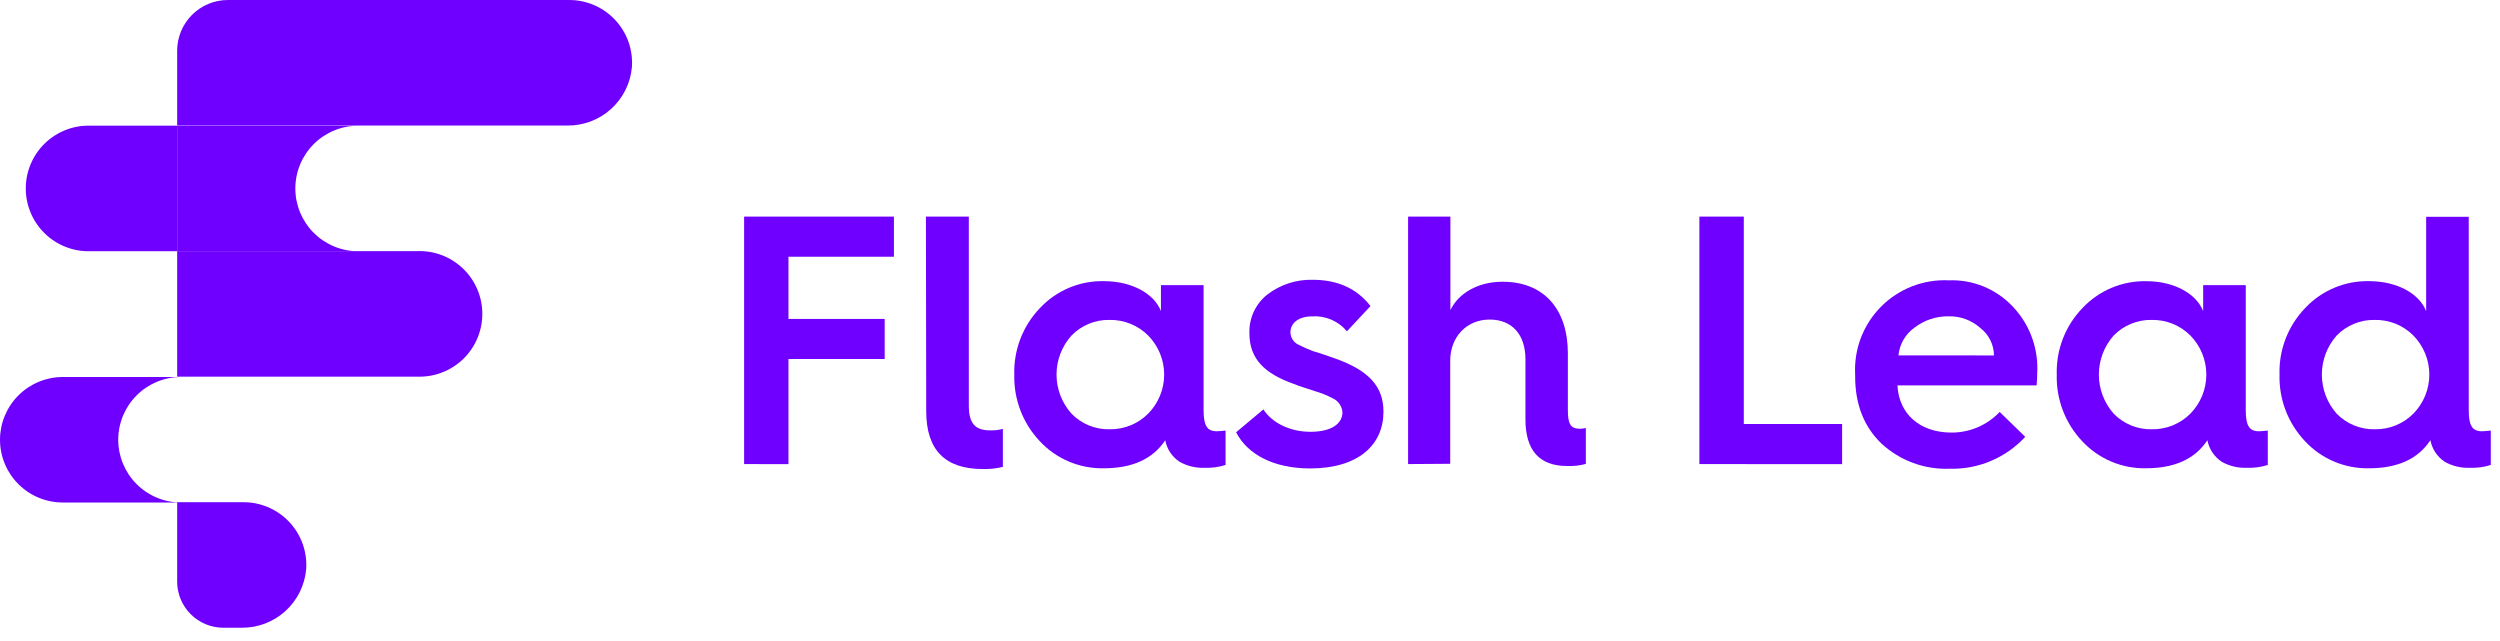
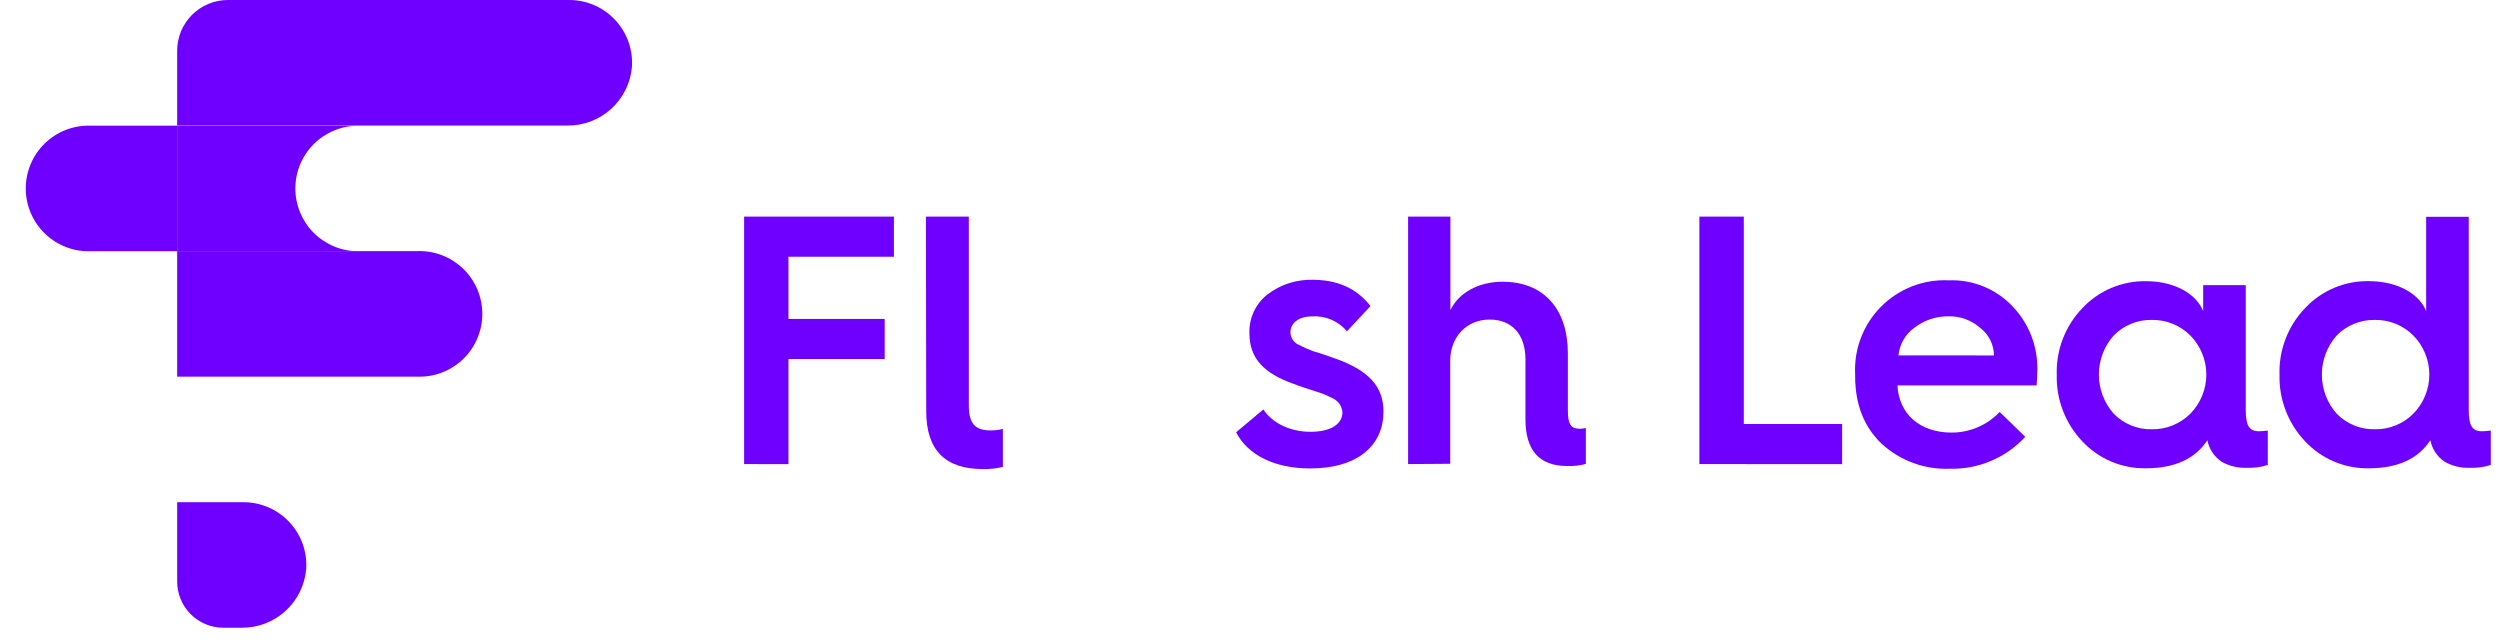
<svg xmlns="http://www.w3.org/2000/svg" width="152" height="39" viewBox="0 0 152 39" fill="none">
  <path d="M45.242 28.216V13.171H54.351V15.611H47.939V19.39H53.789V21.829H47.939V28.22L45.242 28.216Z" fill="#6F00FF" />
  <path d="M56.296 13.168H58.904V24.655C58.904 25.712 59.262 26.167 60.197 26.167C60.459 26.175 60.721 26.144 60.974 26.078V28.388C60.572 28.485 60.159 28.529 59.746 28.517C57.457 28.517 56.314 27.353 56.314 24.999L56.296 13.168Z" fill="#6F00FF" />
-   <path d="M70.585 18.913V17.337H73.178V24.946C73.178 25.873 73.393 26.221 73.977 26.221C74.157 26.216 74.336 26.201 74.514 26.178V28.27C74.104 28.4 73.674 28.458 73.243 28.442C72.716 28.464 72.192 28.34 71.731 28.084C71.501 27.936 71.305 27.743 71.152 27.516C71 27.289 70.896 27.034 70.847 26.765C70.091 27.912 68.837 28.471 67.11 28.471C66.384 28.486 65.662 28.348 64.992 28.065C64.322 27.782 63.72 27.361 63.224 26.83C62.711 26.289 62.309 25.652 62.043 24.955C61.776 24.259 61.649 23.517 61.669 22.771C61.647 22.029 61.774 21.29 62.041 20.597C62.307 19.904 62.71 19.27 63.224 18.734C63.72 18.204 64.323 17.783 64.993 17.5C65.662 17.218 66.384 17.079 67.11 17.094C68.858 17.097 70.177 17.875 70.585 18.913ZM69.808 25.15C70.432 24.517 70.782 23.664 70.782 22.775C70.782 21.886 70.432 21.033 69.808 20.4C69.5 20.091 69.134 19.848 68.73 19.685C68.326 19.522 67.893 19.442 67.458 19.451C67.028 19.442 66.601 19.521 66.204 19.685C65.806 19.848 65.447 20.092 65.147 20.4C64.561 21.052 64.237 21.898 64.237 22.775C64.237 23.652 64.561 24.498 65.147 25.15C65.446 25.459 65.805 25.703 66.203 25.866C66.601 26.03 67.028 26.109 67.458 26.099C67.893 26.108 68.326 26.028 68.73 25.865C69.134 25.702 69.5 25.459 69.808 25.15Z" fill="#6F00FF" />
  <path d="M76.814 24.892C77.312 25.669 78.369 26.253 79.68 26.253C80.991 26.253 81.621 25.734 81.621 25.064C81.607 24.877 81.541 24.697 81.431 24.545C81.321 24.393 81.171 24.274 80.998 24.201C80.673 24.032 80.332 23.895 79.981 23.792C79.658 23.681 79.01 23.488 78.645 23.337C76.893 22.71 75.965 21.826 75.965 20.271C75.947 19.816 76.038 19.363 76.23 18.95C76.422 18.537 76.709 18.176 77.069 17.896C77.855 17.298 78.821 16.986 79.809 17.011C81.342 17.011 82.506 17.552 83.326 18.609L81.894 20.142C81.637 19.835 81.312 19.593 80.944 19.435C80.576 19.278 80.176 19.209 79.777 19.236C78.978 19.236 78.458 19.623 78.458 20.207C78.462 20.367 78.51 20.523 78.598 20.657C78.686 20.79 78.811 20.896 78.956 20.962C79.243 21.111 79.538 21.241 79.841 21.353C80.167 21.439 80.769 21.654 81.202 21.804C83.208 22.521 84.115 23.488 84.115 25.028C84.115 27.038 82.603 28.481 79.648 28.481C77.466 28.481 75.847 27.64 75.156 26.282L76.814 24.892Z" fill="#6F00FF" />
  <path d="M85.612 28.216V13.171H88.184V18.856C88.678 17.821 89.867 17.13 91.358 17.13C93.865 17.13 95.326 18.792 95.326 21.493V24.924C95.326 25.766 95.481 26.067 96.061 26.067C96.181 26.064 96.301 26.05 96.419 26.024V28.205C96.053 28.305 95.674 28.349 95.294 28.334C93.589 28.334 92.747 27.385 92.747 25.487V21.847C92.747 20.357 91.948 19.429 90.569 19.429C89.19 19.429 88.173 20.465 88.173 21.937V28.198L85.612 28.216Z" fill="#6F00FF" />
  <path d="M103.322 28.216V13.171H106.023V25.78H112.001V28.22L103.322 28.216Z" fill="#6F00FF" />
  <path d="M112.793 22.775C112.752 22.014 112.871 21.253 113.142 20.542C113.414 19.83 113.832 19.183 114.369 18.643C114.906 18.103 115.55 17.681 116.261 17.406C116.971 17.13 117.731 17.007 118.492 17.044C119.211 17.017 119.928 17.143 120.594 17.415C121.261 17.687 121.862 18.098 122.357 18.62C122.856 19.138 123.247 19.751 123.506 20.422C123.766 21.093 123.889 21.809 123.869 22.528C123.869 22.85 123.847 23.155 123.826 23.434H115.365C115.451 25.161 116.722 26.3 118.646 26.3C119.195 26.303 119.738 26.193 120.243 25.978C120.748 25.762 121.203 25.445 121.58 25.046L123.134 26.558C122.553 27.189 121.844 27.688 121.055 28.023C120.266 28.358 119.414 28.52 118.556 28.499C117.795 28.53 117.035 28.411 116.321 28.148C115.606 27.885 114.95 27.483 114.39 26.966C113.334 25.952 112.793 24.591 112.793 22.886V22.775ZM121.232 21.611C121.23 21.29 121.156 20.973 121.014 20.685C120.871 20.397 120.666 20.145 120.412 19.949C119.885 19.474 119.197 19.218 118.488 19.232C117.733 19.218 116.995 19.462 116.396 19.924C116.124 20.119 115.897 20.37 115.729 20.661C115.562 20.951 115.458 21.274 115.426 21.607L121.232 21.611Z" fill="#6F00FF" />
  <path d="M133.952 18.913V17.337H136.542V24.946C136.542 25.873 136.757 26.221 137.341 26.221C137.491 26.221 137.699 26.199 137.882 26.178V28.27C137.47 28.4 137.038 28.458 136.606 28.442C136.079 28.464 135.556 28.34 135.095 28.084C134.866 27.935 134.669 27.742 134.517 27.515C134.365 27.289 134.26 27.034 134.21 26.765C133.454 27.912 132.204 28.47 130.478 28.47C129.753 28.485 129.034 28.346 128.367 28.064C127.7 27.782 127.1 27.363 126.605 26.833C126.092 26.293 125.69 25.656 125.423 24.959C125.156 24.263 125.03 23.52 125.051 22.775C125.028 22.032 125.154 21.293 125.421 20.6C125.688 19.906 126.091 19.273 126.605 18.738C127.102 18.207 127.704 17.786 128.374 17.504C129.044 17.221 129.765 17.082 130.492 17.097C132.226 17.097 133.54 17.875 133.952 18.913ZM133.175 25.15C133.797 24.516 134.145 23.663 134.145 22.775C134.145 21.887 133.797 21.034 133.175 20.4C132.867 20.091 132.5 19.847 132.095 19.684C131.691 19.521 131.258 19.442 130.821 19.451C130.392 19.442 129.965 19.522 129.568 19.686C129.17 19.849 128.811 20.092 128.511 20.4C127.931 21.055 127.611 21.9 127.611 22.775C127.611 23.65 127.931 24.495 128.511 25.15C128.81 25.458 129.17 25.702 129.567 25.865C129.965 26.028 130.392 26.108 130.821 26.099C131.258 26.108 131.691 26.029 132.095 25.866C132.5 25.703 132.867 25.459 133.175 25.15Z" fill="#6F00FF" />
  <path d="M147.51 18.913V13.182H150.1V24.946C150.1 25.873 150.315 26.221 150.899 26.221C151.05 26.221 151.257 26.199 151.44 26.178V28.27C151.028 28.4 150.597 28.458 150.165 28.442C149.638 28.464 149.114 28.34 148.653 28.084C148.424 27.935 148.227 27.742 148.075 27.515C147.923 27.289 147.819 27.034 147.768 26.765C147.013 27.912 145.762 28.471 144.036 28.471C143.309 28.486 142.587 28.348 141.917 28.065C141.248 27.783 140.645 27.362 140.149 26.83C139.636 26.289 139.234 25.652 138.967 24.956C138.7 24.259 138.574 23.517 138.595 22.771C138.572 22.029 138.698 21.289 138.965 20.596C139.232 19.903 139.634 19.27 140.149 18.734C140.646 18.203 141.248 17.783 141.918 17.5C142.587 17.218 143.309 17.079 144.036 17.094C145.784 17.097 147.099 17.875 147.51 18.913ZM146.733 25.15C147.355 24.516 147.703 23.663 147.703 22.775C147.703 21.887 147.355 21.034 146.733 20.4C146.425 20.091 146.058 19.847 145.654 19.684C145.249 19.521 144.816 19.442 144.38 19.451C143.95 19.442 143.523 19.522 143.126 19.686C142.729 19.849 142.369 20.092 142.069 20.4C141.489 21.055 141.169 21.9 141.169 22.775C141.169 23.65 141.489 24.495 142.069 25.15C142.368 25.458 142.728 25.702 143.126 25.865C143.523 26.029 143.95 26.108 144.38 26.099C144.816 26.108 145.249 26.029 145.654 25.866C146.058 25.703 146.425 25.459 146.733 25.15Z" fill="#6F00FF" />
  <path d="M10.771 22.9H25.39C25.901 22.916 26.41 22.829 26.887 22.644C27.363 22.459 27.798 22.181 28.165 21.825C28.532 21.469 28.824 21.043 29.023 20.572C29.223 20.101 29.325 19.595 29.325 19.084C29.325 18.572 29.223 18.066 29.023 17.595C28.824 17.125 28.532 16.698 28.165 16.343C27.798 15.987 27.363 15.708 26.887 15.523C26.41 15.338 25.901 15.251 25.39 15.267H10.771V22.9Z" fill="#6F00FF" />
  <path d="M13.583 38.167H14.676C15.661 38.18 16.614 37.82 17.345 37.16C18.075 36.5 18.529 35.588 18.616 34.606C18.651 34.085 18.578 33.562 18.403 33.07C18.227 32.577 17.952 32.126 17.595 31.744C17.238 31.363 16.807 31.058 16.327 30.85C15.848 30.642 15.331 30.534 14.808 30.534H10.771V35.352C10.771 35.721 10.843 36.087 10.984 36.429C11.125 36.77 11.332 37.081 11.594 37.342C11.855 37.604 12.165 37.811 12.506 37.953C12.848 38.094 13.214 38.167 13.583 38.167Z" fill="#6F00FF" />
  <path d="M10.771 7.633H34.481C35.466 7.647 36.42 7.288 37.151 6.627C37.882 5.967 38.336 5.054 38.421 4.073C38.456 3.551 38.384 3.028 38.208 2.536C38.032 2.044 37.758 1.593 37.401 1.211C37.044 0.829 36.612 0.524 36.133 0.316C35.653 0.108 35.136 0 34.614 0H13.855C13.45 -2.73377e-07 13.049 0.08 12.674 0.235C12.3 0.39 11.96 0.618 11.673 0.905C11.387 1.191 11.16 1.532 11.005 1.906C10.85 2.281 10.771 2.682 10.771 3.088V7.633Z" fill="#6F00FF" />
-   <path d="M10.771 15.274H5.502C4.991 15.29 4.482 15.203 4.005 15.018C3.529 14.833 3.094 14.555 2.727 14.198C2.36 13.843 2.068 13.416 1.869 12.946C1.669 12.475 1.567 11.969 1.567 11.457C1.567 10.946 1.669 10.44 1.869 9.969C2.068 9.498 2.36 9.072 2.727 8.716C3.094 8.36 3.529 8.082 4.005 7.897C4.482 7.712 4.991 7.625 5.502 7.641H10.771V15.274Z" fill="#6F00FF" />
+   <path d="M10.771 15.274H5.502C4.991 15.29 4.482 15.203 4.005 15.018C3.529 14.833 3.094 14.555 2.727 14.198C2.36 13.843 2.068 13.416 1.869 12.946C1.669 12.475 1.567 11.969 1.567 11.457C1.567 10.946 1.669 10.44 1.869 9.969C2.068 9.498 2.36 9.072 2.727 8.716C3.094 8.36 3.529 8.082 4.005 7.897C4.482 7.712 4.991 7.625 5.502 7.641H10.771Z" fill="#6F00FF" />
  <path d="M10.771 15.274H21.772C20.76 15.274 19.79 14.872 19.074 14.157C18.359 13.441 17.957 12.471 17.957 11.459C17.957 10.447 18.359 9.477 19.074 8.762C19.79 8.046 20.76 7.644 21.772 7.644H10.771V15.274Z" fill="#6F00FF" />
-   <path d="M0 26.737C-2.20981e-07 27.238 0.099 27.734 0.291 28.198C0.483 28.661 0.764 29.081 1.119 29.436C1.473 29.79 1.894 30.071 2.357 30.262C2.821 30.454 3.317 30.552 3.819 30.552H11.004C9.992 30.552 9.022 30.15 8.307 29.434C7.591 28.719 7.189 27.749 7.189 26.737C7.189 25.725 7.591 24.755 8.307 24.039C9.022 23.324 9.992 22.922 11.004 22.922H3.819C2.806 22.922 1.836 23.324 1.12 24.039C0.404 24.754 0.001 25.725 0 26.737Z" fill="#6F00FF" />
</svg>